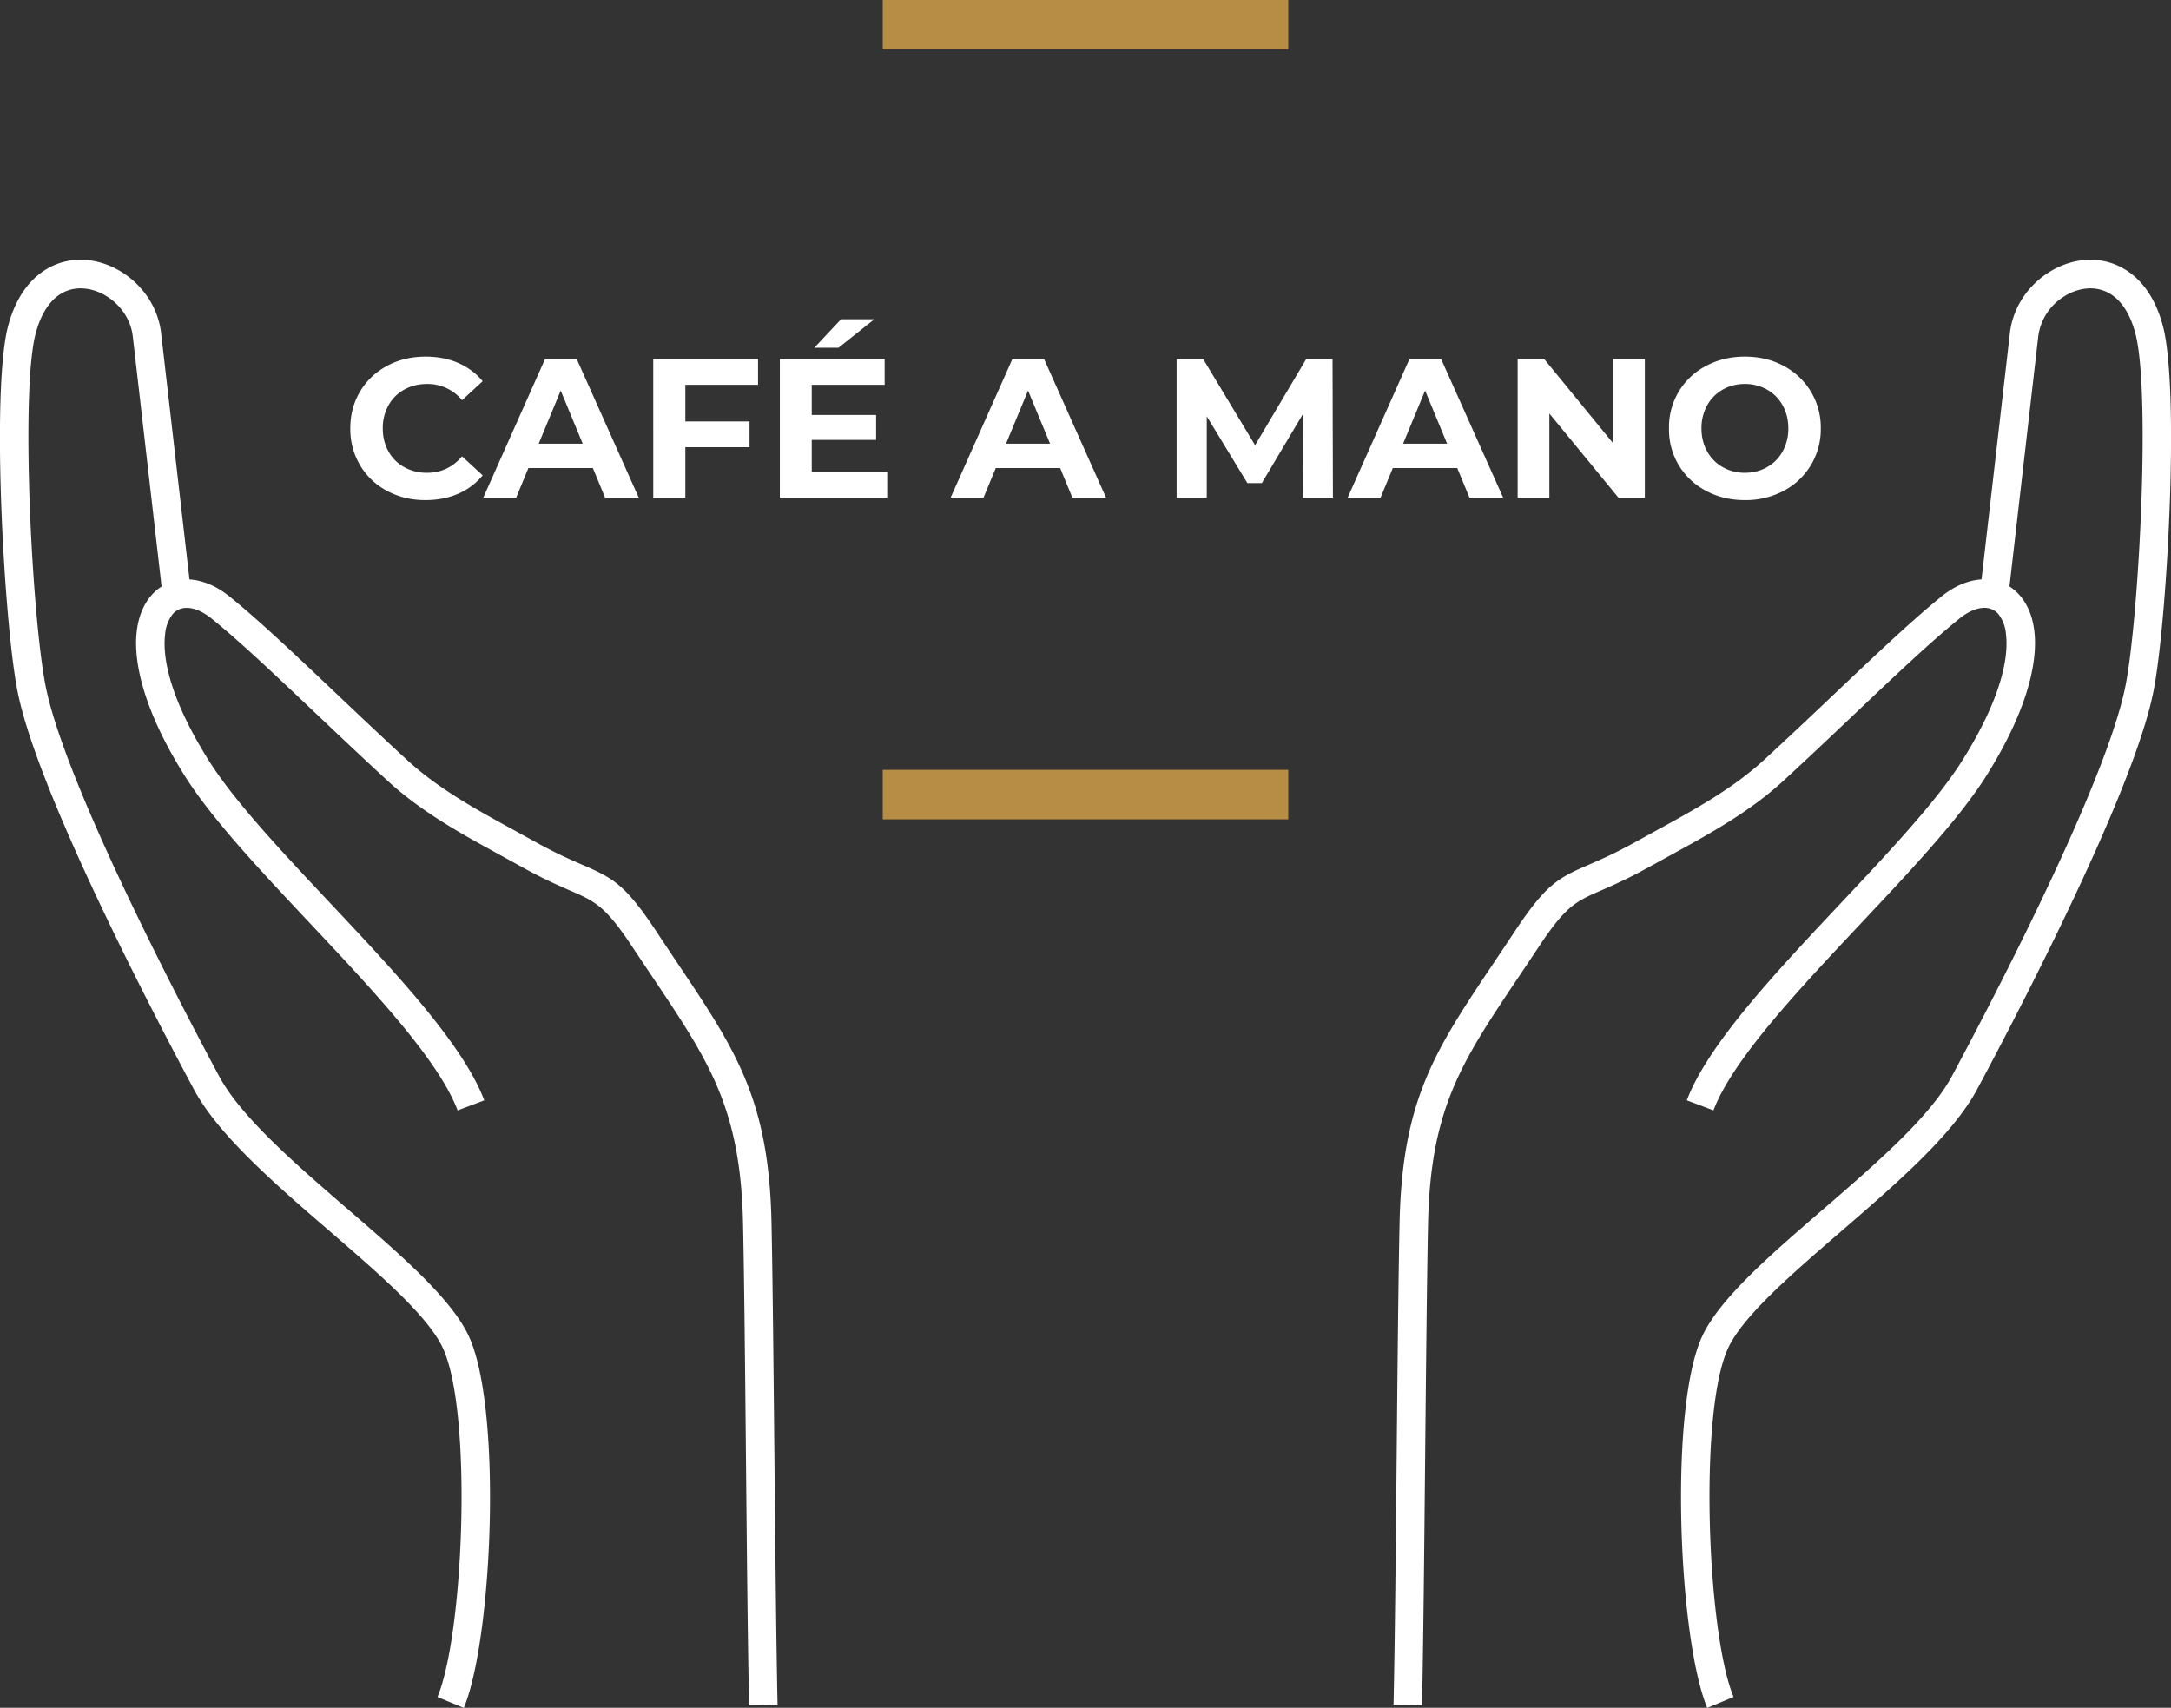
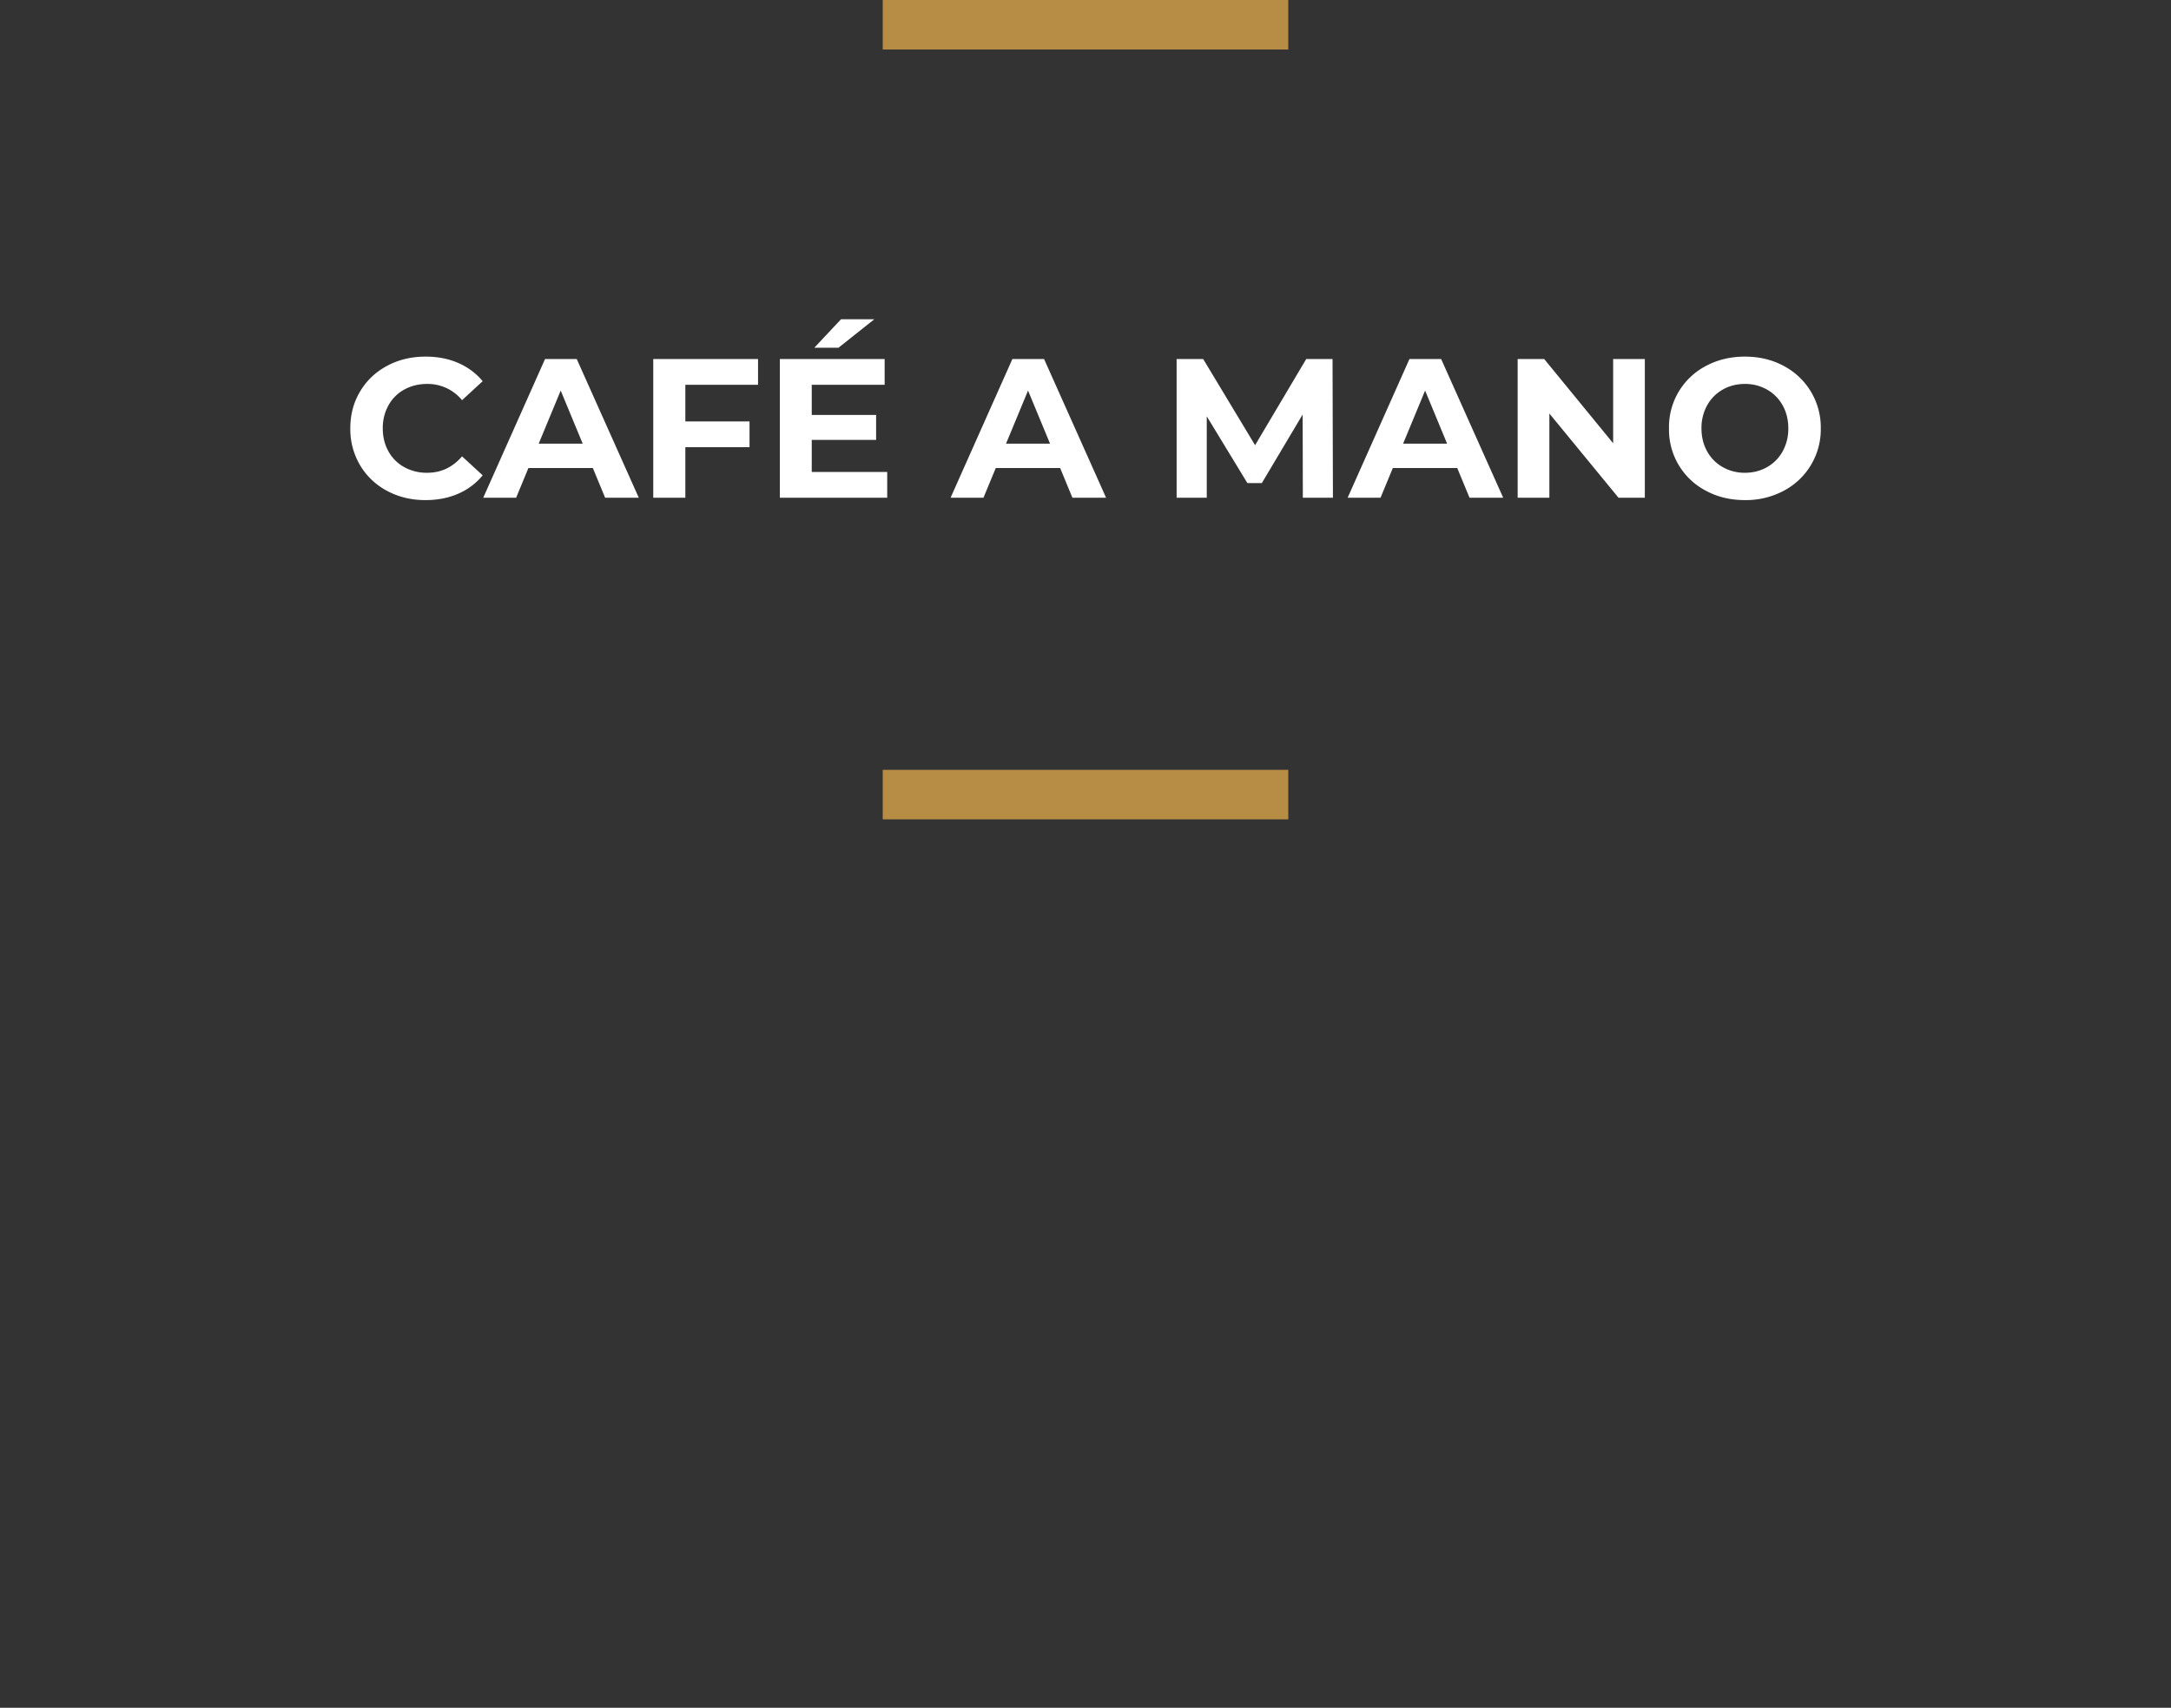
<svg xmlns="http://www.w3.org/2000/svg" xml:space="preserve" fill-rule="evenodd" clip-rule="evenodd" viewBox="0 0 45600 35873">
  <rect x="0" y="0" width="45600" height="35873" fill="#333333" stroke="none" />
  <defs>
    <style>.fil0{fill:#fff;fill-rule:nonzero}</style>
  </defs>
  <g id="Layer_x0020_1">
    <g id="_3135607985024">
      <path d="M8935 10505c-297 0-565-65-805-194a1441 1441 0 0 1-566-537 1483 1483 0 0 1-206-776c0-289 69-547 206-776s326-408 566-537 510-194 809-194c253 0 481 44 685 133s375 216 514 383l-433 399a931 931 0 0 0-732-341c-180 0-341 40-483 119a837 837 0 0 0-331 331 974 974 0 0 0-119 483c0 180 40 341 119 483a837 837 0 0 0 331 331 974 974 0 0 0 483 119c291 0 535-115 732-345l433 399a1358 1358 0 0 1-516 387c-205 89-434 133-687 133zm3516-674h-1352l-258 624h-691l1298-2913h666l1303 2913h-707l-258-624zm-212-512-462-1115-462 1115h924zm2156-1236v770h1348v541h-1348v1061h-674V7542h2201v541h-1527zm4240 1831v541h-2255V7542h2201v541h-1531v633h1352v524h-1352v674h1585zm-970-3208h699l-753 599h-508l562-599zm4602 3125h-1352l-258 624h-691l1298-2913h666l1302 2913h-707l-258-624zm-212-512-462-1115-462 1115h924zm5310 1136-4-1748-857 1440h-304l-853-1402v1710h-633V7542h558l1090 1810 1074-1810h553l8 2913h-633zm3242-624h-1352l-258 624h-691l1298-2913h666l1303 2913h-707l-258-624zm-212-512-462-1115-462 1115h924zm4153-1777v2913h-553l-1452-1769v1769h-666V7542h558l1448 1769V7542h666zm2102 2963c-302 0-575-65-818-196a1444 1444 0 0 1-776-1311 1444 1444 0 0 1 776-1311c243-130 515-196 818-196 302 0 574 65 816 196a1457 1457 0 0 1 778 1311 1457 1457 0 0 1-778 1311 1692 1692 0 0 1-816 196zm0-574c172 0 327-40 466-119a846 846 0 0 0 327-331 974 974 0 0 0 119-483c0-180-40-341-119-483a853 853 0 0 0-327-331 926 926 0 0 0-466-119c-172 0-327 40-466 119a846 846 0 0 0-327 331 974 974 0 0 0-119 483c0 180 40 341 119 483a846 846 0 0 0 327 331 926 926 0 0 0 466 119z" class="fil0" />
      <path fill="#b78d45" d="M18541 0h8518v1040h-8518zm0 16171h8518v1040h-8518z" />
-       <path d="m3394 12319-605-5255c-40-345-245-639-516-820-148-99-314-163-482-181-160-18-322 7-467 83-240 125-450 394-573 852-147 548-177 1814-140 3171 45 1673 193 3472 349 4251 154 770 595 1913 1138 3134 812 1827 1850 3831 2503 5050 460 858 1608 1850 2711 2802 1114 962 2183 1885 2542 2677 331 728 459 2205 436 3703-25 1639-230 3326-548 4090l-553-230c291-700 479-2297 503-3868 22-1422-91-2803-385-3450-305-672-1325-1553-2388-2471-1142-987-2333-2015-2846-2973-656-1224-1700-3239-2522-5090-561-1263-1018-2449-1180-3259-160-800-312-2643-358-4354-38-1408-3-2735 159-3340 171-637 495-1028 875-1227 257-134 535-178 807-148 265 29 524 128 751 280 408 273 718 721 779 1249l596 5177c272 16 563 133 839 356 616 497 1363 1206 2219 2017 467 443 967 917 1508 1415 662 610 1473 1054 2276 1492l423 233c421 234 728 368 972 474 643 280 898 392 1575 1415 172 261 301 452 422 634 1244 1854 1937 2887 1991 5483 24 1155 42 3014 61 4894 19 1985 39 3992 66 5223l-598 12c-27-1226-47-3239-66-5230-18-1873-36-3726-61-4887-51-2420-709-3401-1890-5162-147-220-302-450-425-636-579-877-788-968-1314-1197-255-111-574-250-1023-500l-418-230c-836-457-1682-920-2395-1577-527-485-1038-969-1515-1422-847-802-1585-1503-2181-1984-213-172-419-245-585-222-93 12-175 57-239 134a796 796 0 0 0-154 419c-67 562 164 1453 923 2658 535 849 1530 1907 2546 2988 1377 1464 2790 2967 3235 4142l-560 211c-403-1062-1775-2521-3111-3942-1035-1101-2050-2180-2616-3079-842-1337-1093-2369-1012-3047 37-306 140-551 290-731 69-83 147-152 232-206zm38226-147 596-5177c61-529 371-977 779-1249 227-152 487-251 751-280 272-30 549 14 807 148 380 198 705 589 875 1227 162 605 197 1932 159 3340-46 1711-198 3553-358 4354-162 810-619 1996-1180 3259-822 1851-1866 3866-2522 5090-513 958-1704 1986-2846 2973-1063 918-2082 1799-2388 2471-294 646-406 2028-384 3450 24 1571 213 3168 503 3868l-553 230c-318-765-523-2451-548-4090-23-1498 105-2975 436-3703 360-792 1428-1715 2542-2677 1102-952 2251-1944 2710-2802 653-1219 1692-3223 2504-5050 543-1222 984-2364 1138-3134 156-778 303-2577 349-4251 37-1357 7-2623-140-3171-122-457-333-727-573-852a815 815 0 0 0-467-83c-167 18-334 82-482 181a1158 1158 0 0 0-516 820l-605 5255c85 54 163 123 232 206 150 180 254 425 290 731 81 678-170 1710-1012 3047-566 899-1581 1978-2616 3079-1336 1421-2708 2880-3111 3942l-560-211c446-1175 1859-2678 3235-4142 1016-1080 2011-2139 2546-2988 759-1205 990-2097 923-2658a792 792 0 0 0-154-419 375 375 0 0 0-239-134c-166-22-372 50-585 222-596 481-1335 1181-2181 1984-477 452-988 937-1515 1422-713 657-1559 1119-2395 1577l-418 230c-449 250-769 389-1023 500-526 229-735 320-1314 1197-123 187-278 417-425 636-1181 1761-1839 2742-1890 5162-24 1160-42 3013-61 4886-19 1991-39 4005-66 5231l-598-12c28-1231 47-3239 66-5224 18-1880 36-3739 61-4893 55-2596 747-3629 1991-5483l423-634c676-1024 932-1135 1574-1415 244-106 551-240 972-474l423-233c802-439 1613-882 2276-1492 541-498 1041-972 1508-1415 856-811 1603-1520 2218-2017 276-223 567-340 839-356z" class="fil0" />
    </g>
  </g>
</svg>